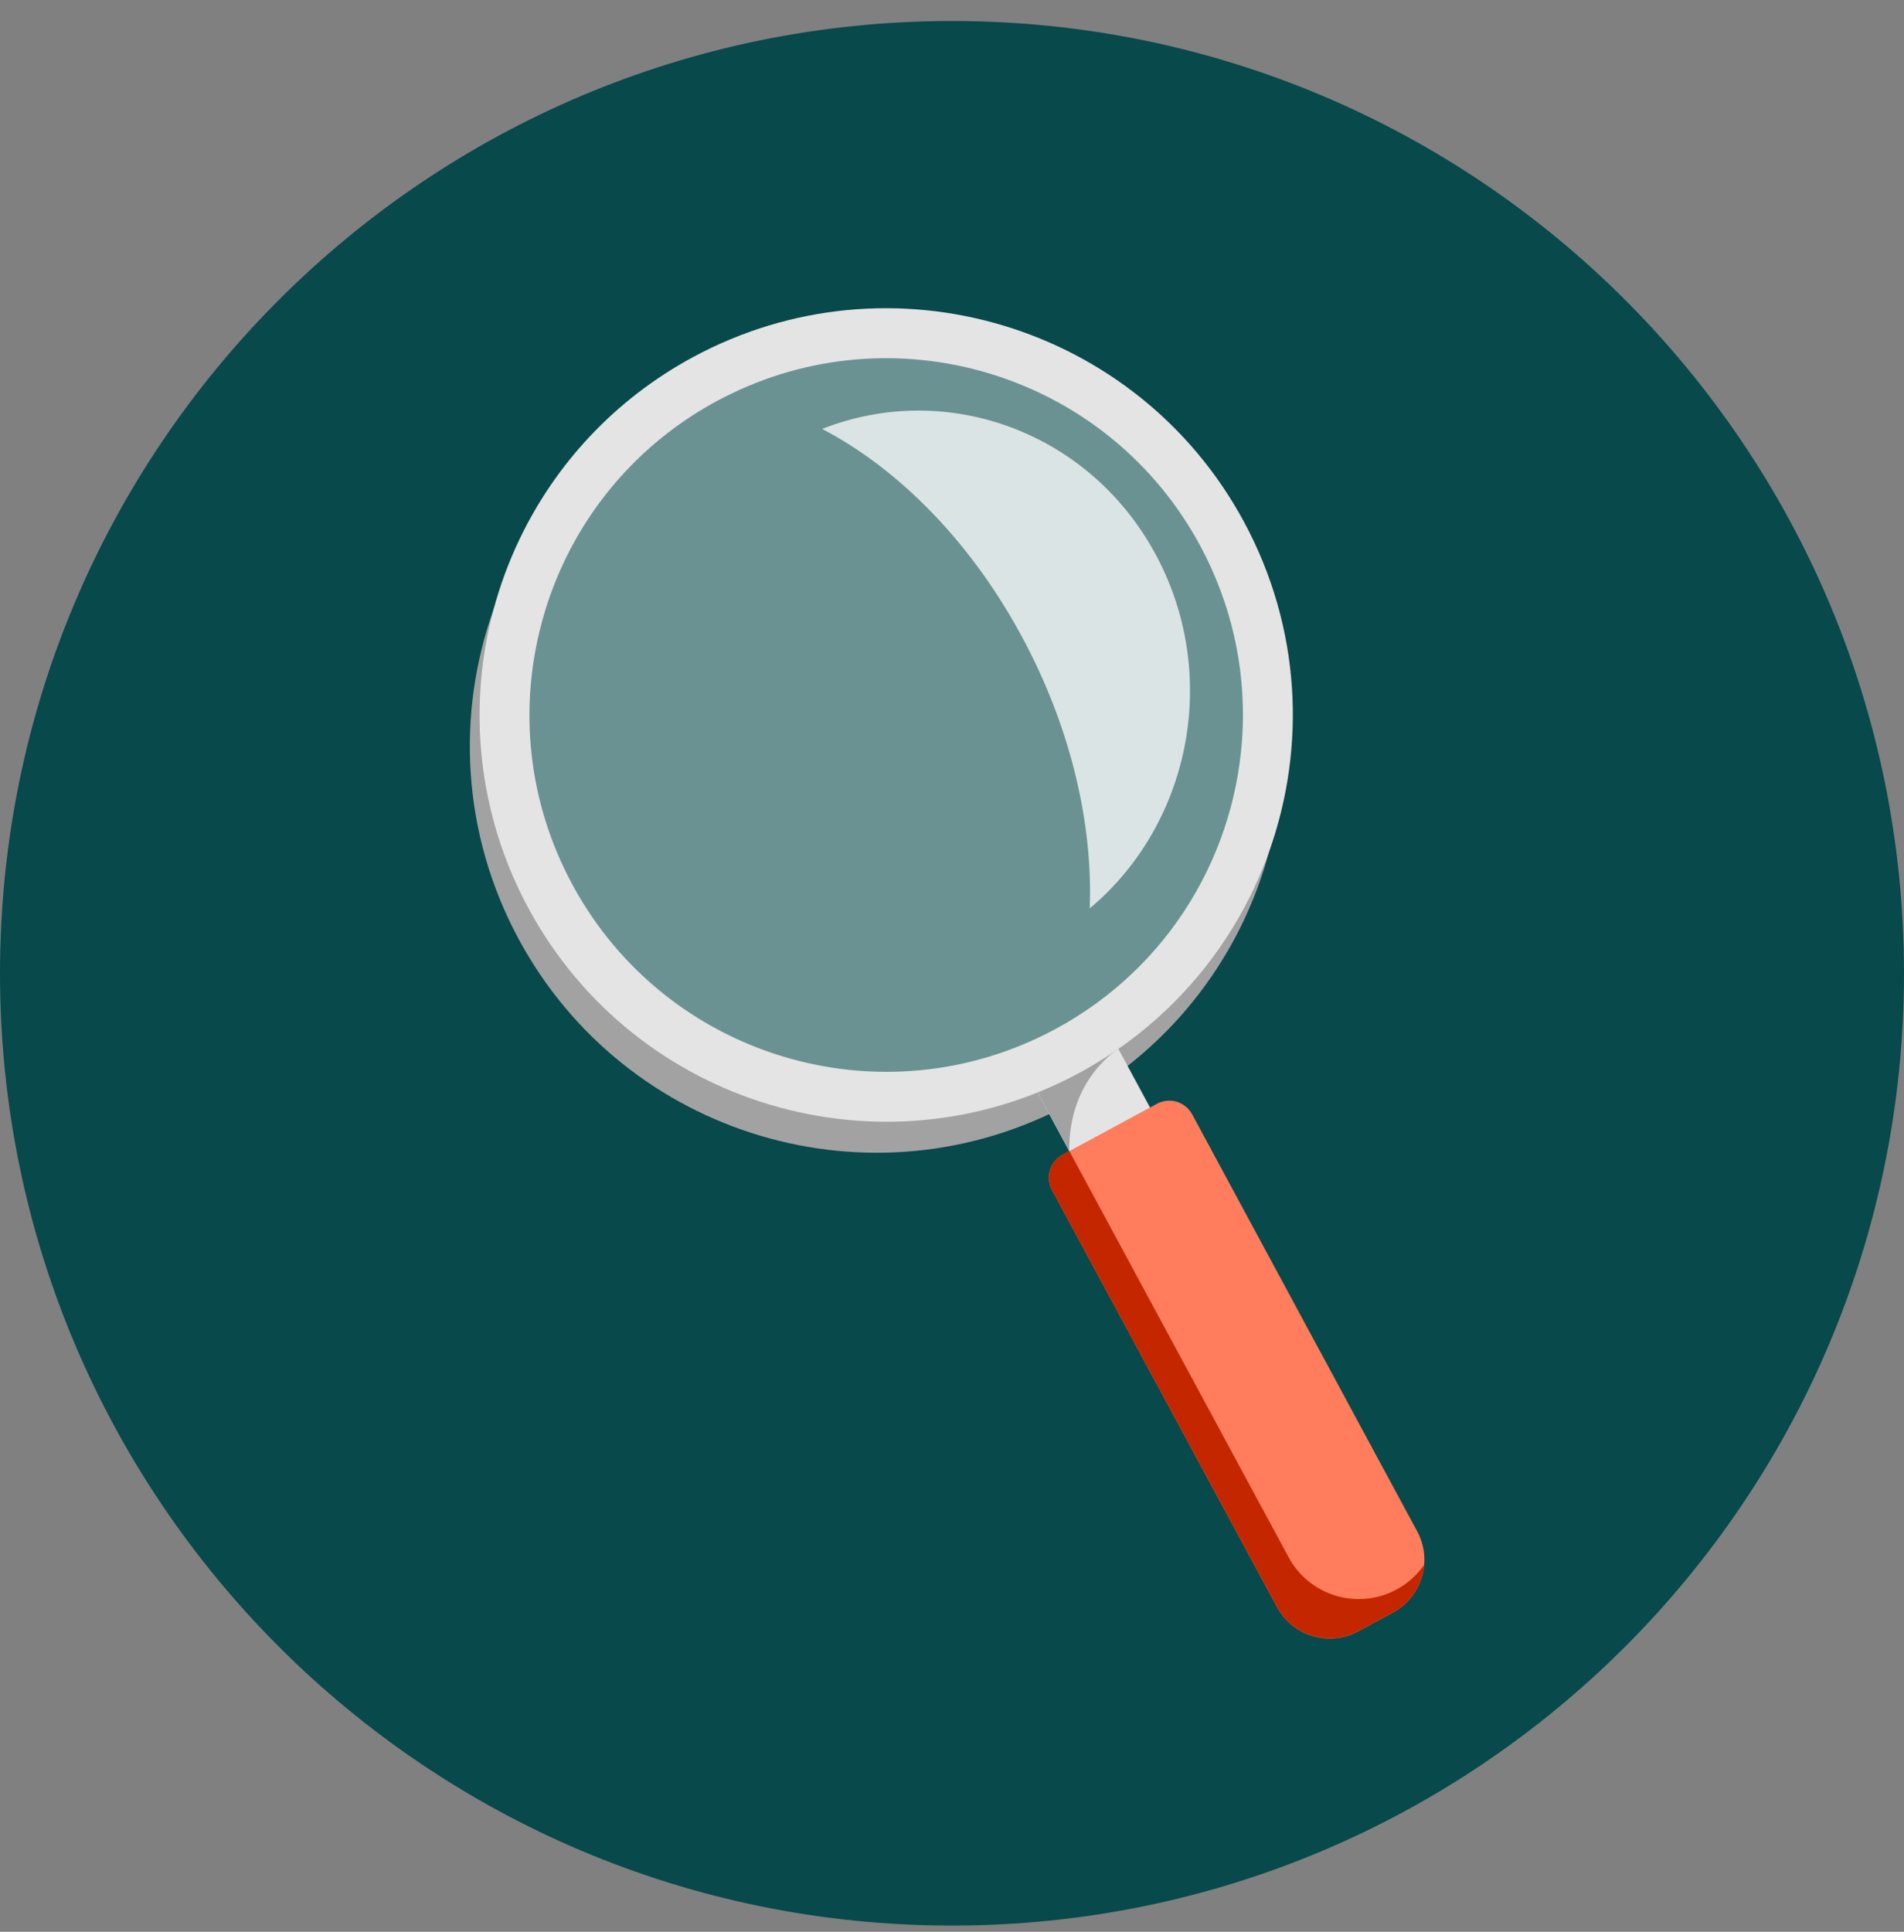
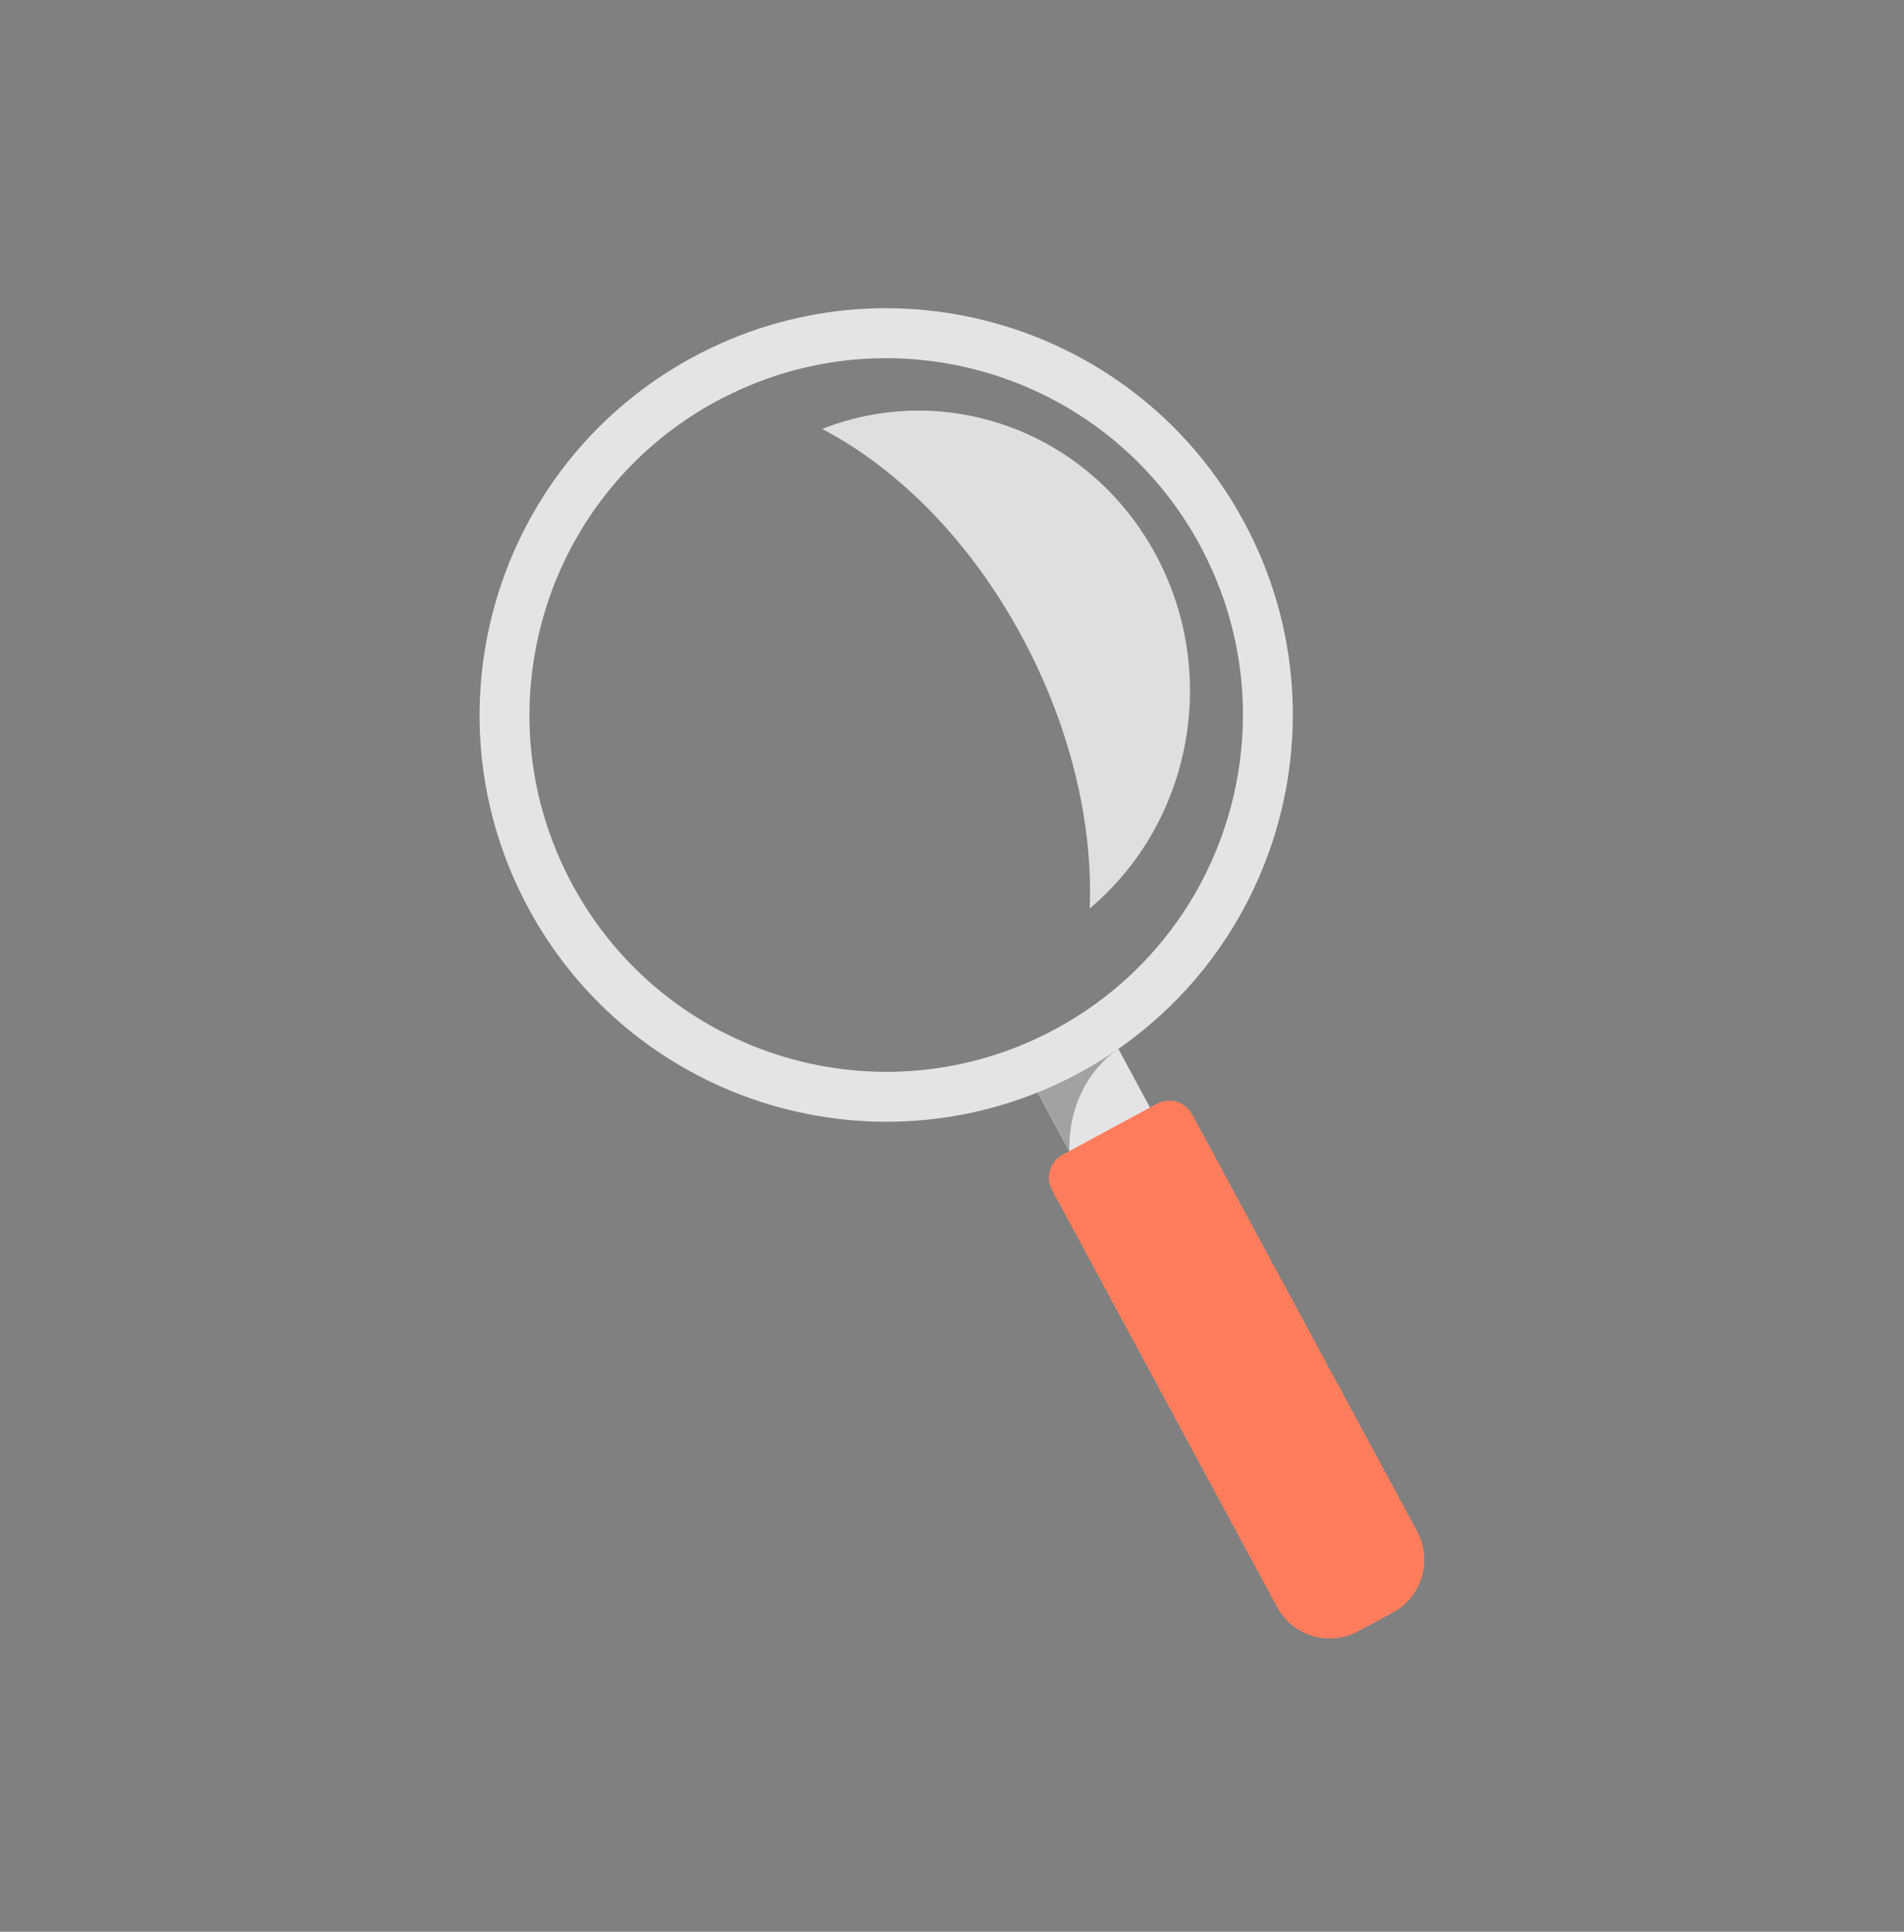
<svg xmlns="http://www.w3.org/2000/svg" width="70" height="71" viewBox="0 0 70 71" fill="none">
  <rect x="0" y="0" width="70" height="71" fill="#808080" stroke="none" />
-   <path d="M35 70.772C54.33 70.772 70 55.102 70 35.773C70 16.442 54.33 0.772 35 0.772C15.67 0.772 0 16.442 0 35.773C0 55.102 15.67 70.772 35 70.772Z" fill="#08494B" />
-   <circle cx="33" cy="26.773" r="14" fill="white" fill-opacity="0.4" />
-   <path d="M45.375 20.315C41.453 13.053 32.385 10.342 25.122 14.264C22.692 15.575 20.773 17.462 19.44 19.665C18.918 20.53 18.483 21.442 18.148 22.388C16.773 26.24 16.975 30.637 19.071 34.519C22.991 41.782 32.059 44.492 39.324 40.57C42.233 39 44.412 36.604 45.727 33.83C46.112 33.016 46.423 32.17 46.657 31.302C47.615 27.74 47.267 23.817 45.375 20.315ZM19.904 22.922C20.103 22.165 20.372 21.426 20.704 20.714C21.854 18.255 23.777 16.129 26.349 14.74C26.53 14.642 26.713 14.549 26.898 14.463C33.237 11.173 41.064 13.566 44.47 19.872C46.776 24.144 46.469 29.129 44.095 32.986C42.944 35.444 41.024 37.567 38.452 38.956C32.081 42.397 24.125 40.02 20.685 33.647C18.832 30.213 18.666 26.321 19.904 22.922Z" fill="#A2A2A2" />
  <path d="M40.686 37.752L37.716 39.355L39.615 42.873L42.585 41.27L40.686 37.752Z" fill="#E4E4E4" />
  <path d="M41.124 38.548C41.124 38.548 39.275 39.642 39.313 42.302L37.719 39.35L40.69 37.747L41.122 38.55L41.124 38.548Z" fill="#A2A2A2" />
  <path d="M39.062 42.443L42.535 40.568C43 40.318 43.578 40.491 43.829 40.955L52.103 56.283C52.68 57.352 52.281 58.689 51.212 59.266L49.932 59.957C48.863 60.534 47.527 60.134 46.95 59.065L38.676 43.737C38.425 43.273 38.598 42.694 39.062 42.443Z" fill="#FF7D5C" />
-   <path d="M51.344 58.42C49.92 59.188 48.144 58.658 47.376 57.235L39.313 42.304L39.062 42.439C38.598 42.691 38.425 43.269 38.675 43.733L46.95 59.06C47.529 60.131 48.863 60.53 49.934 59.952L51.214 59.261C51.892 58.895 52.3 58.223 52.362 57.508C52.107 57.877 51.766 58.193 51.344 58.42Z" fill="#C42700" />
  <path d="M42.551 20.498C40.145 15.896 34.836 13.948 30.227 15.765C33.076 17.253 35.796 20.001 37.704 23.652C39.413 26.92 40.179 30.352 40.064 33.386C43.718 30.329 44.866 24.927 42.551 20.498Z" fill="white" fill-opacity="0.75" />
  <path d="M45.734 19.178C41.812 11.913 32.743 9.204 25.479 13.125C22.58 14.691 20.407 17.077 19.09 19.841C18.7 20.66 18.385 21.512 18.149 22.388C17.188 25.952 17.536 29.874 19.427 33.38C23.35 40.644 32.418 43.353 39.682 39.431C42.119 38.114 44.044 36.219 45.377 34.005C45.894 33.148 46.323 32.24 46.658 31.302C48.032 27.453 47.828 23.058 45.734 19.178ZM38.81 37.817C32.437 41.258 24.482 38.881 21.041 32.508C19.392 29.452 19.079 26.034 19.906 22.922C20.104 22.165 20.373 21.426 20.706 20.714C21.855 18.255 23.779 16.129 26.351 14.74C26.532 14.642 26.715 14.549 26.899 14.463C33.174 11.439 40.778 13.858 44.12 20.048C46.426 24.32 46.119 29.304 43.745 33.162C42.578 35.059 40.911 36.683 38.81 37.817Z" fill="#E4E4E4" />
</svg>